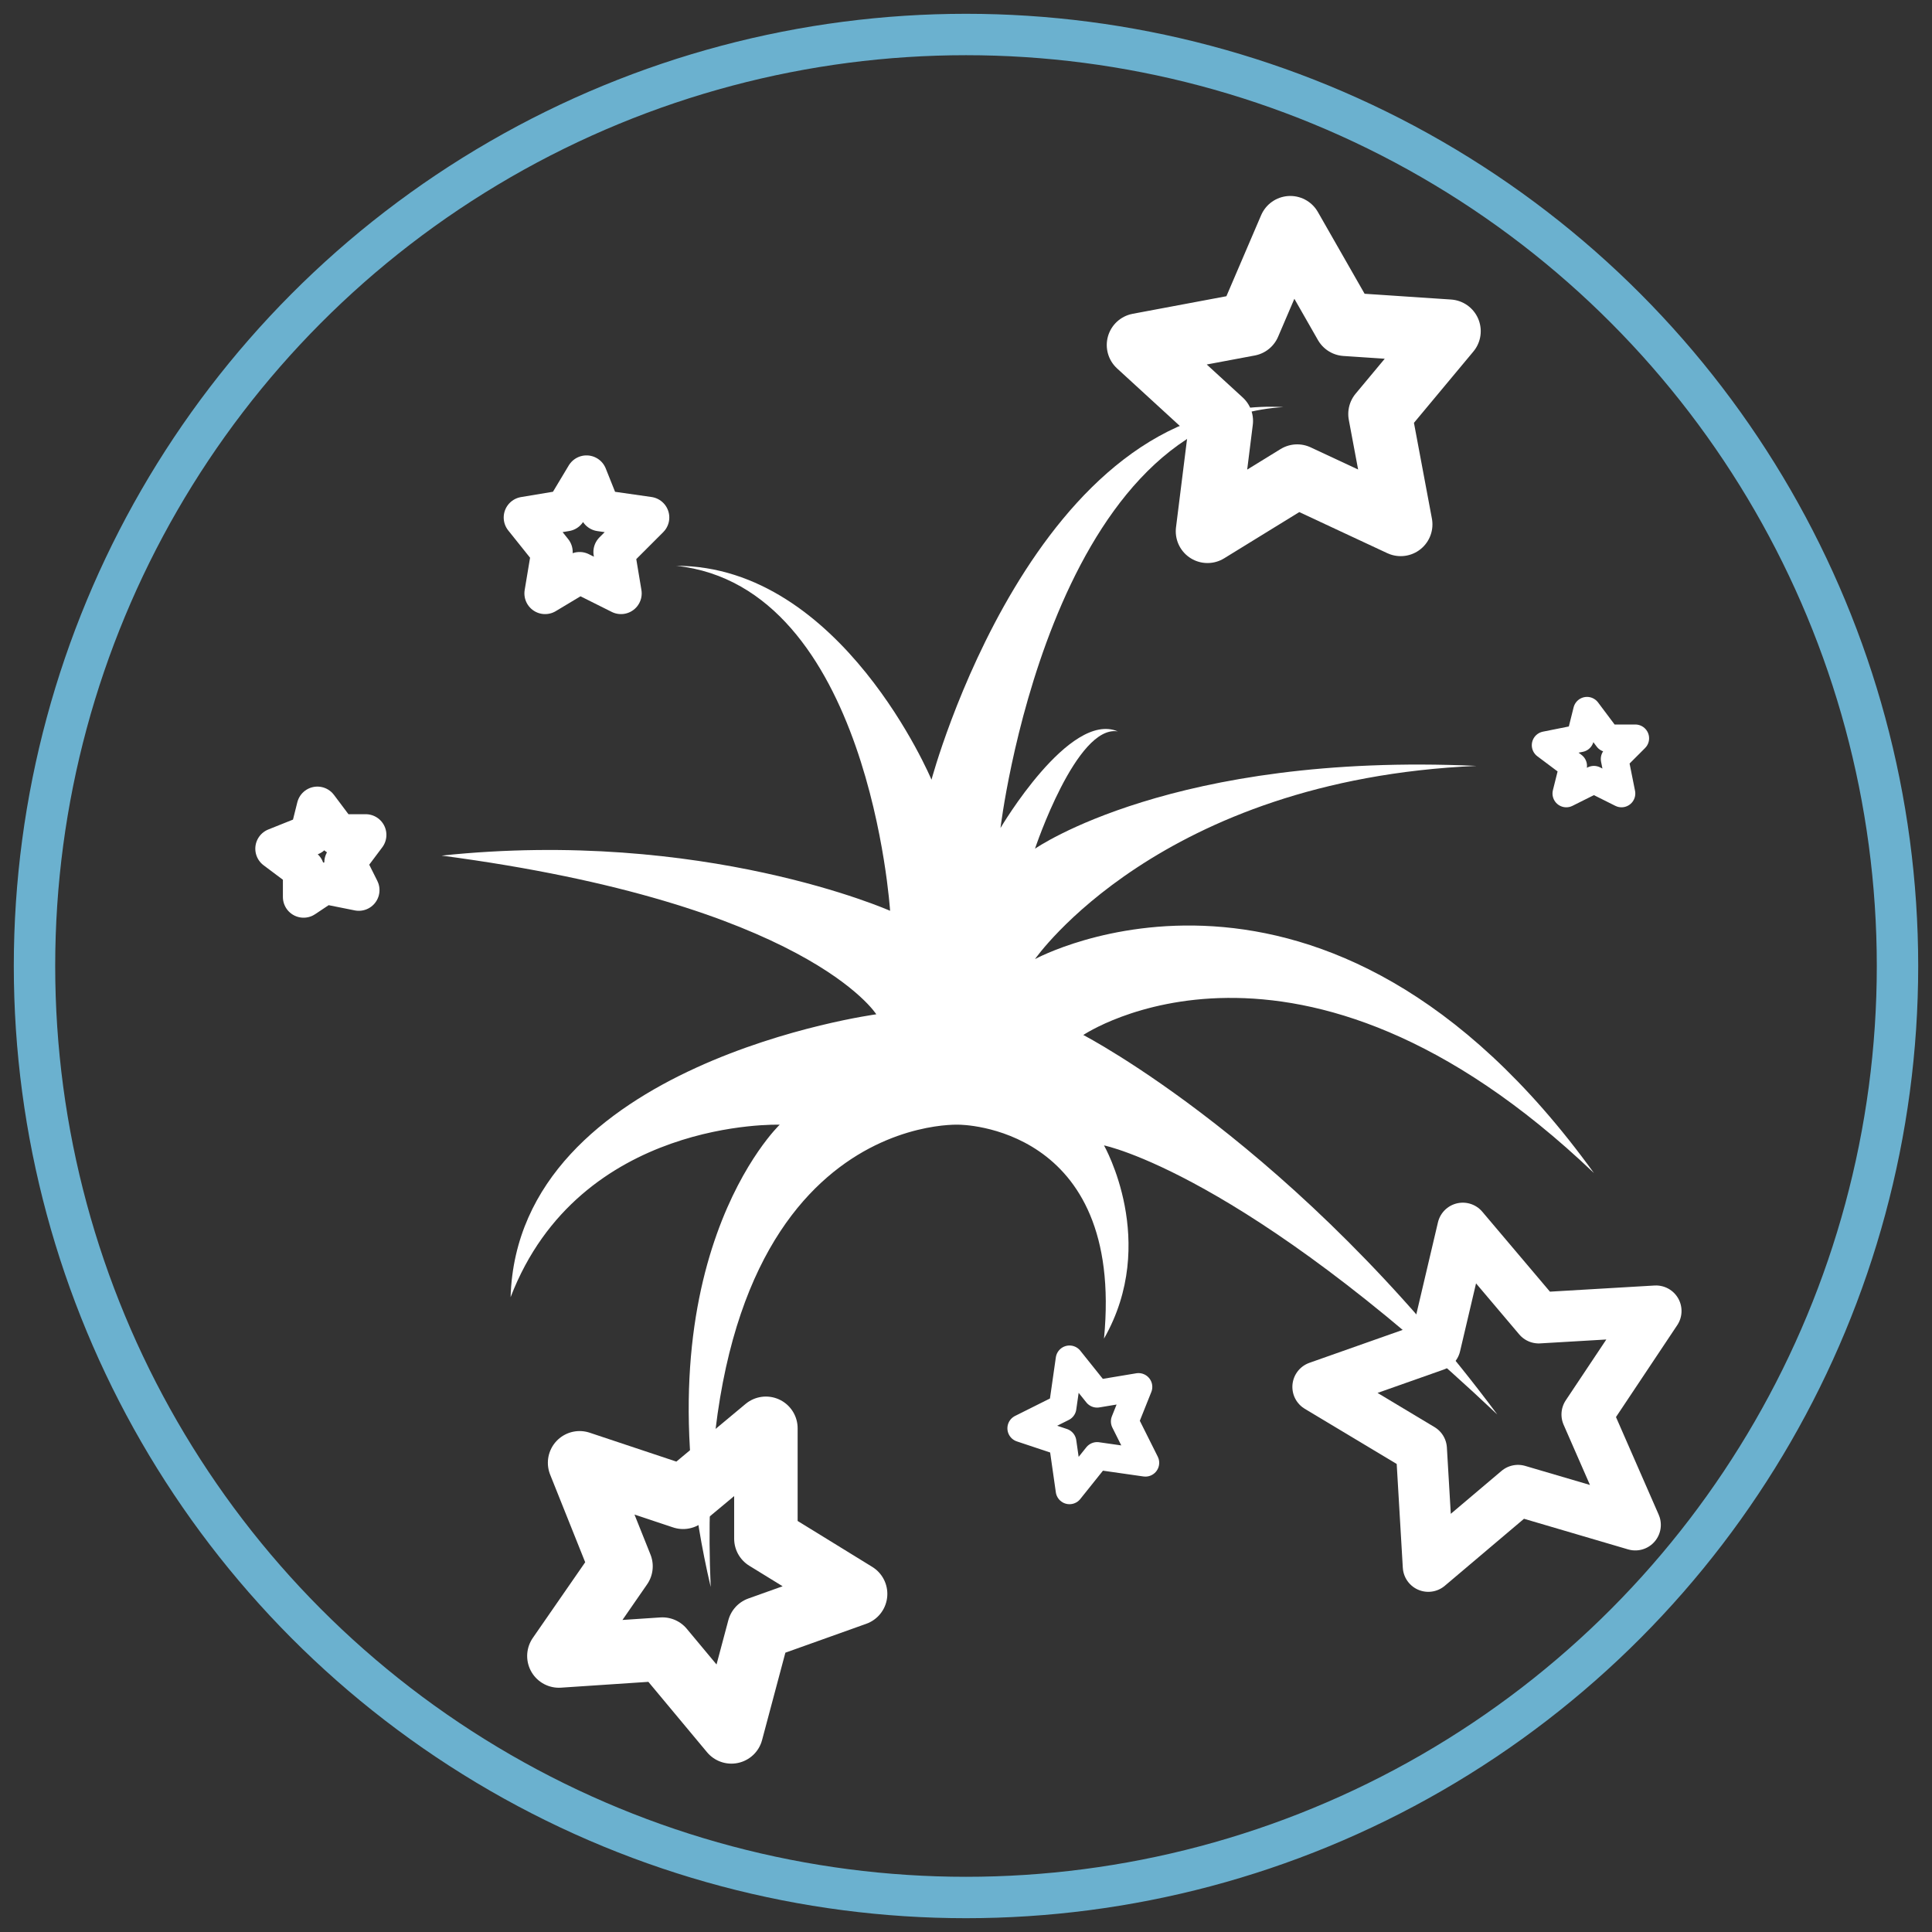
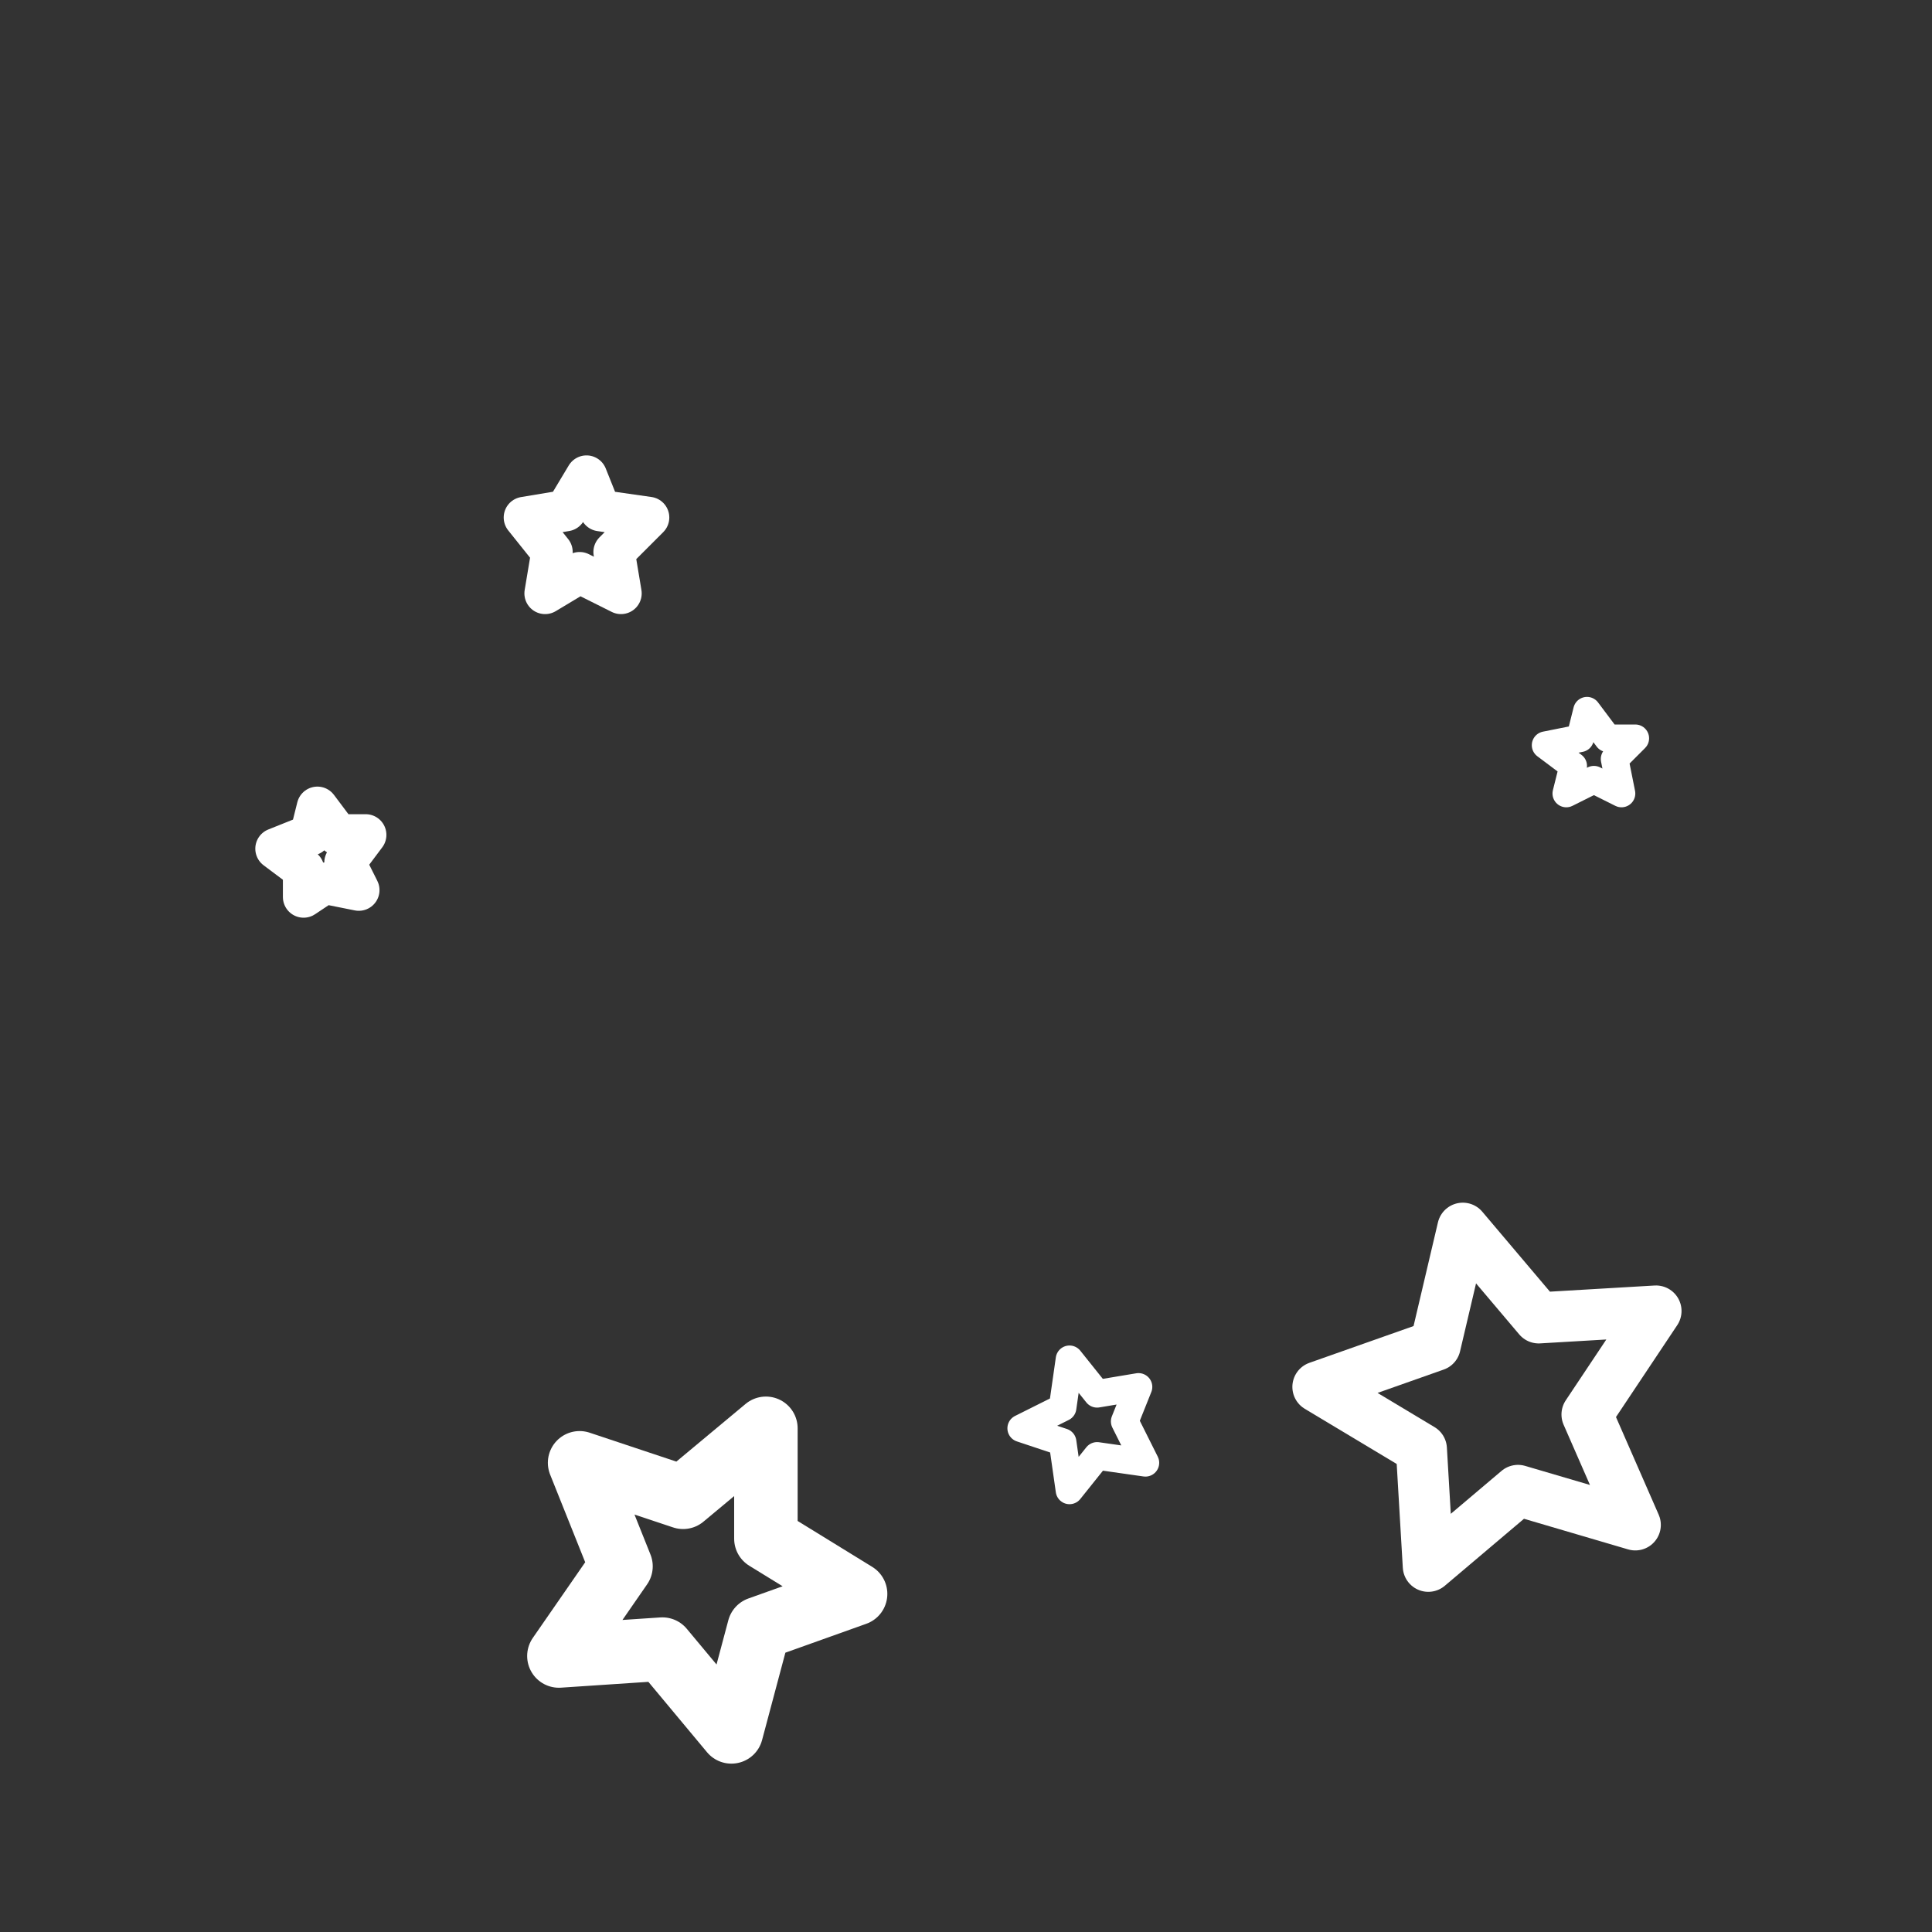
<svg xmlns="http://www.w3.org/2000/svg" viewBox="0 0 140 140" width="70px" height="70px">
  <rect x="0" y="0" width="140" height="140" fill="#333333" stroke="none" />
  <style type="text/css">
	.rs1{fill:none;stroke:#6bb1cf;stroke-width:3;}
	.rs2{fill:#fff;}
	.rs3{fill:none;stroke:#fff;stroke-linejoin:round;stroke-width:2;}
	.rs4{fill:none;stroke:#fff;stroke-linejoin:round;stroke-width:3;}
	.rs5{fill:none;stroke:#fff;stroke-linejoin:round;stroke-width:3.7;}
	.rs6{fill:none;stroke:#fff;stroke-linejoin:round;stroke-width:4.6;}
</style>
-   <circle class="rs1" cx="70" cy="70" r="67.5" />
-   <path class="rs2" d="M49,41C61,41,67.5,56.5,67.5,56.5s7.5-28,25.5-27C76,30.5,72.5,60,72.5,60s5-8.5,8.5-7c-3-0.5-6,8.5-6,8.5s10-7,32-6c-23,1-32,14-32,14s21-11.5,40.5,15.5C94,64.5,78.5,75,78.5,75s15.5,8,30,27.5C90,85,80,83,80,83S84,90,80,97c1.5-15.5-10.5-15.5-10.5-15.5s-19.5-1-18,33.5c-5.5-23.5,5-33.5,5-33.5s-14.5-0.5-19.5,12.5c0.5-17,26.5-20.5,26.5-20.5s-5-8-31.5-11.5c19-2,32.5,4,32.5,4S63,42.5,49,41z" />
  <polygon class="rs3" points="113.5,57.5 114,55.5 112,54 114.5,53.5 115,51.5 116.5,53.5 118.5,53.5 117,55 117.5,57.5 115.5,56.5 " />
  <polygon class="rs3" points="83,106 79.5,105.5 77.5,108 77,104.5 74,103.5 77,102 77.5,98.5 79.5,101 82.5,100.5 81.5,103 " />
  <polygon class="rs4" points="26.5,60.5 25,62.5 26,64.5 23.5,64 22,65 22,63 20,61.5 22.5,60.5 23,58.5 24.5,60.5 " />
  <polygon class="rs4" points="47,37.5 44.5,40 45,43 42,41.5 39.5,43 40,40 38,37.5 41,37 42.5,34.5 43.5,37 " />
  <polygon class="rs5" points="103.5,113.5 103,105 95.5,100.5 104,97.5 106,89 111.5,95.5 120,95 115,102.5 118.5,110.5 110,108 " />
  <polygon class="rs6" points="55.5,103.5 55.5,111.5 62,115.5 55,118 53,125.5 48,119.5 40.5,120 45,113.5 42,106 49.5,108.5 " />
-   <polygon class="rs6" points="87.5,38.5 88.5,30.5 82.5,25 90.5,23.5 93.5,16.5 97.5,23.5 105,24 100,30 101.5,38 94,34.5 " />
</svg>